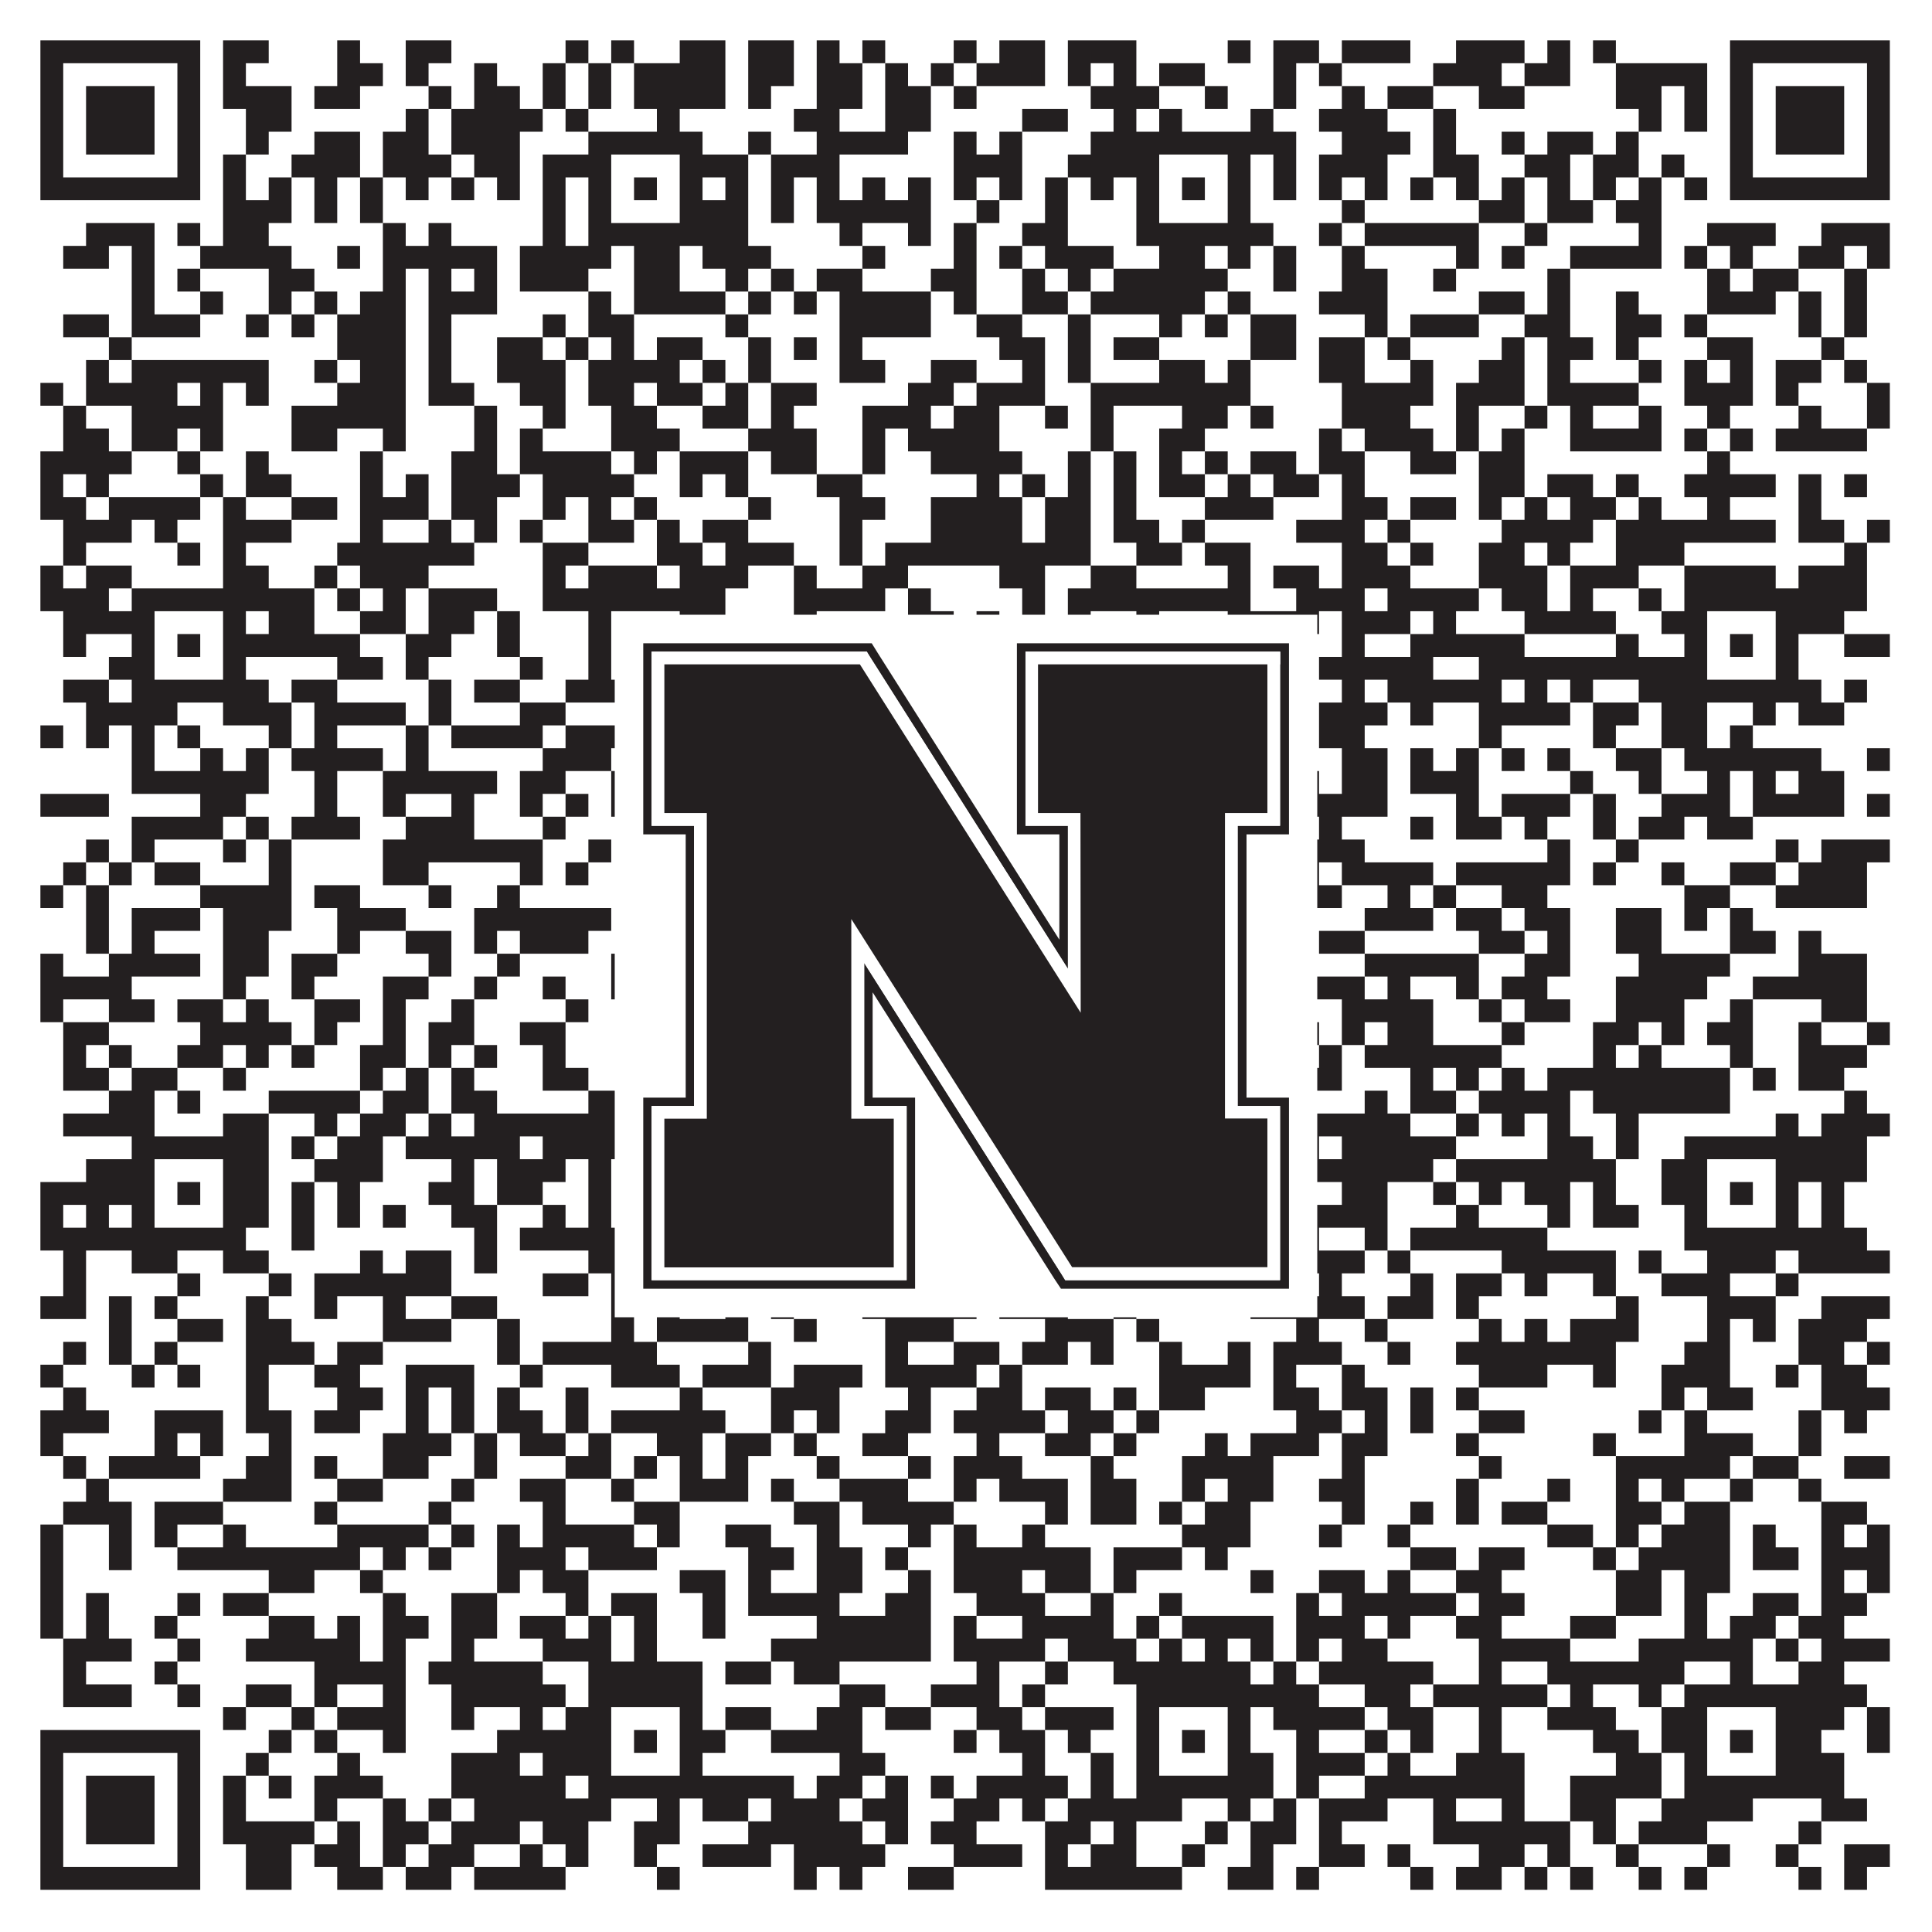
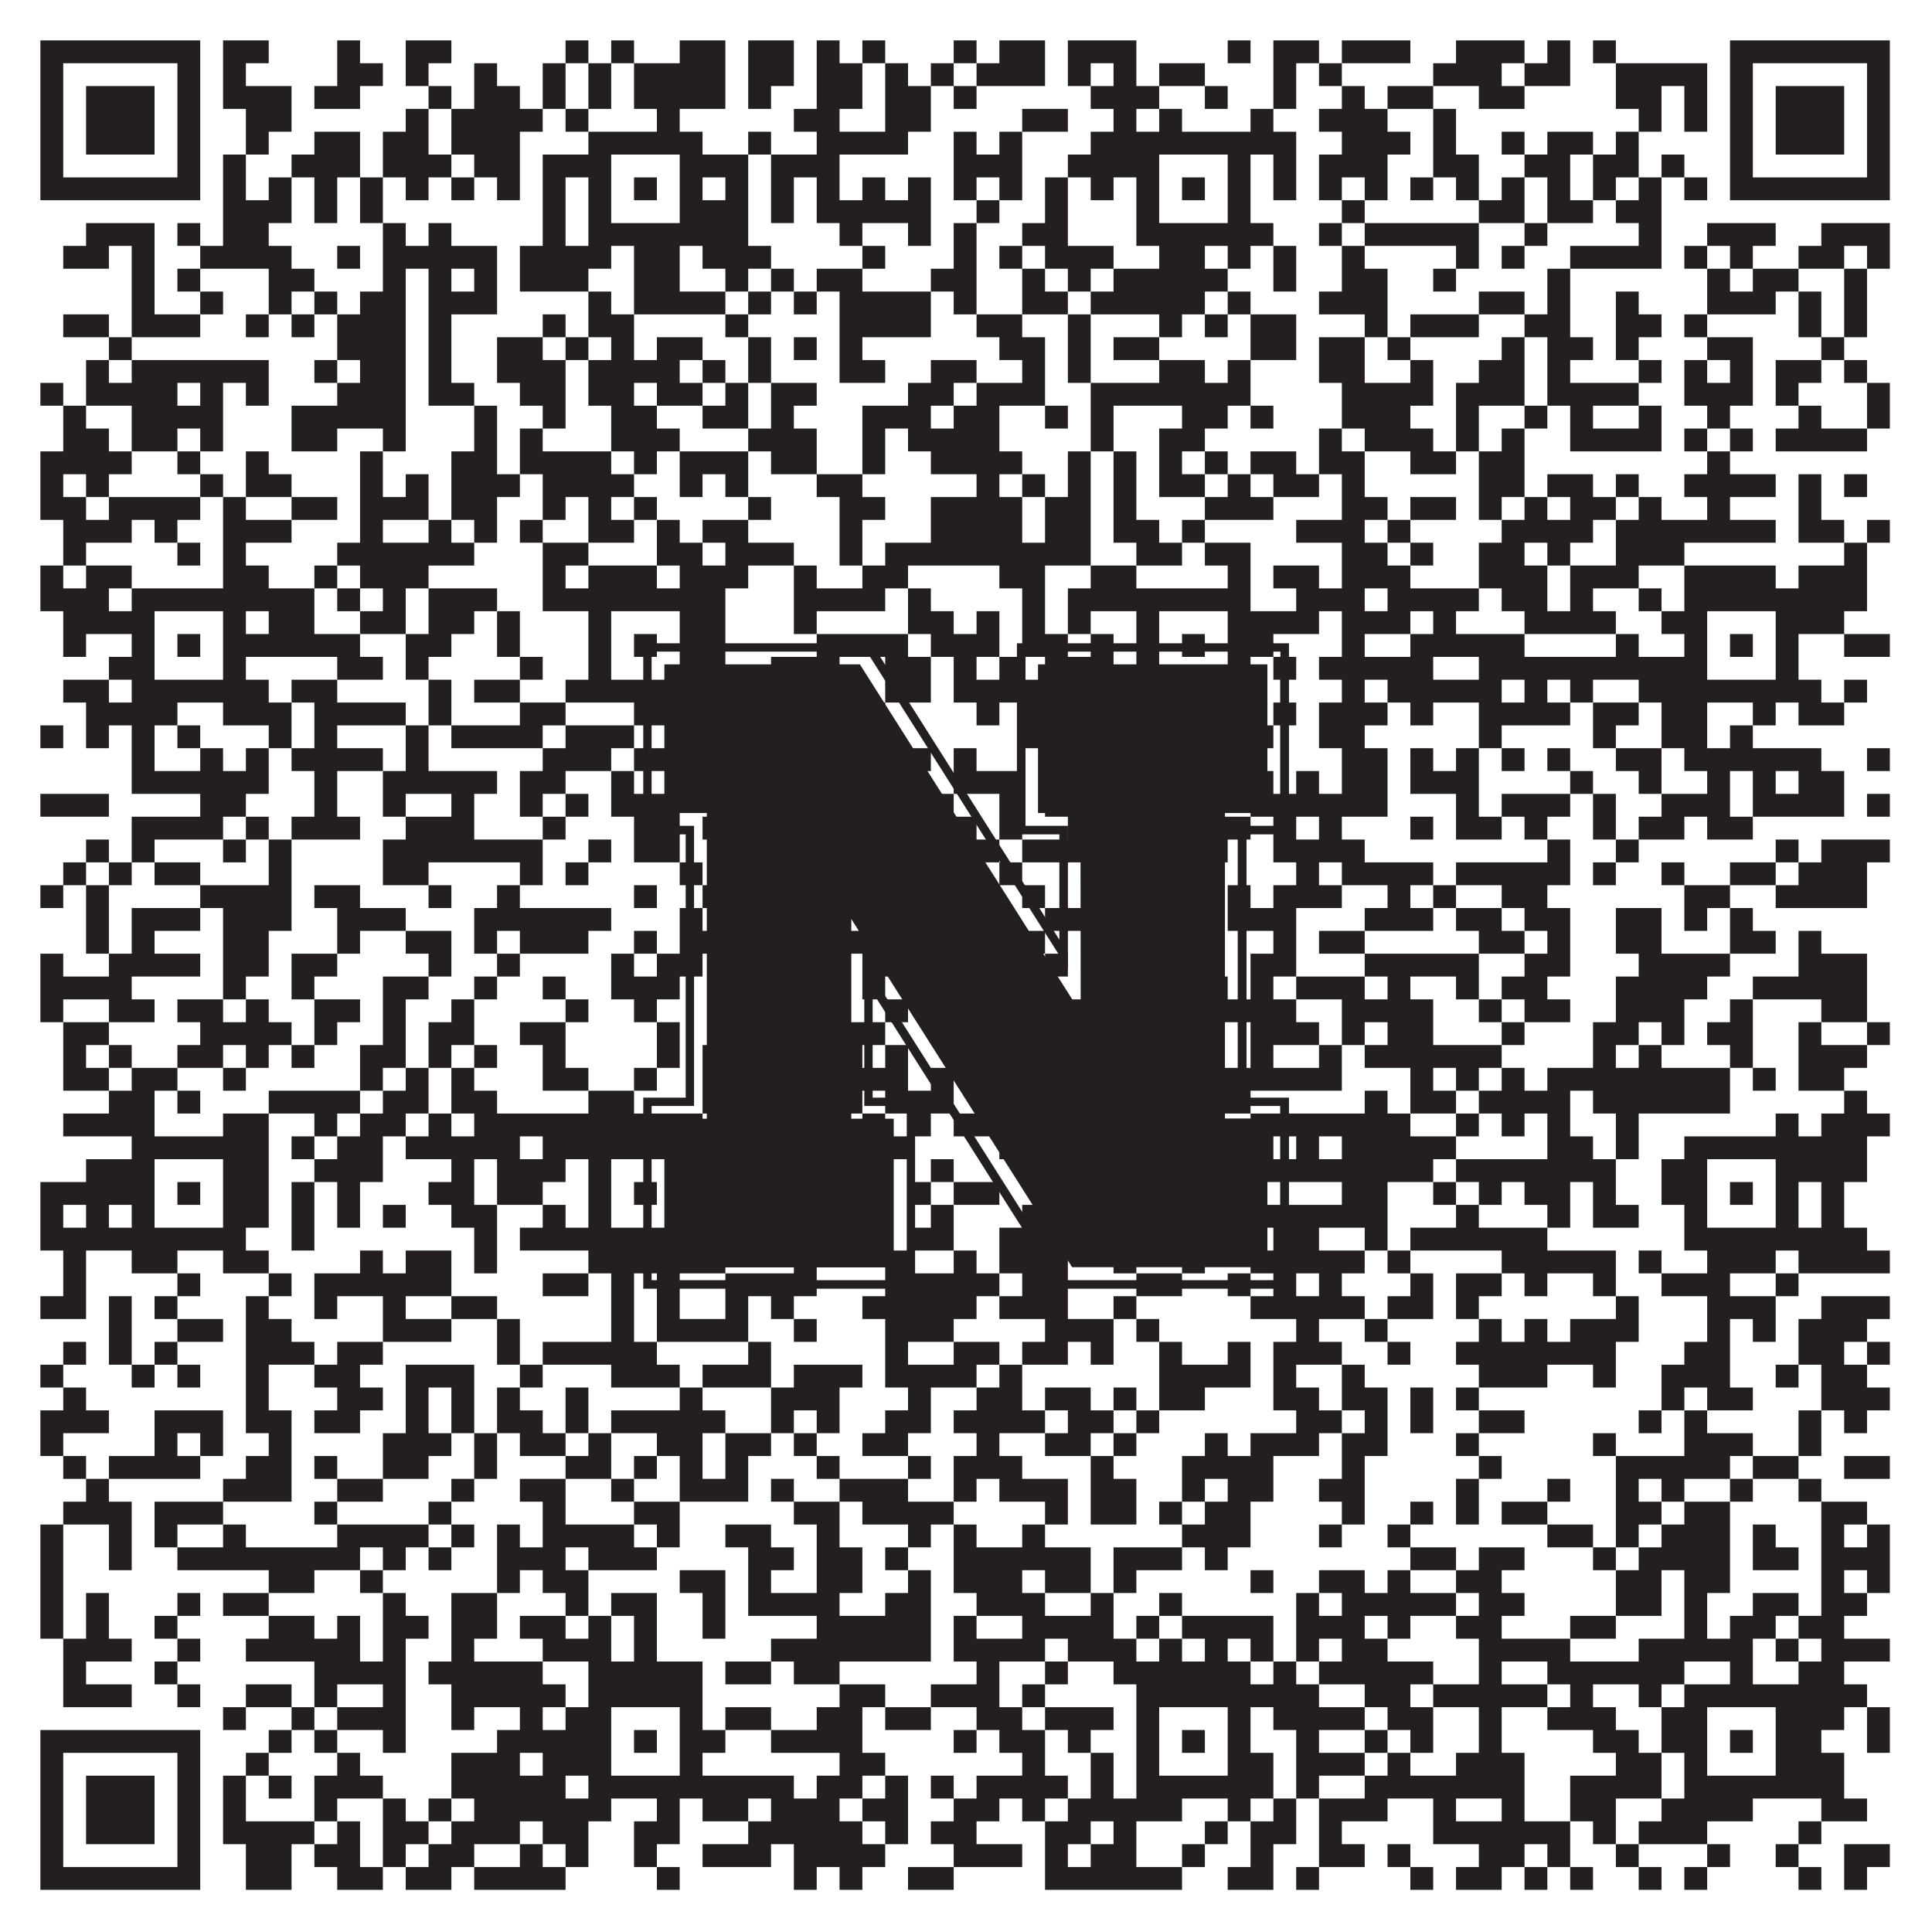
<svg xmlns="http://www.w3.org/2000/svg" version="1.1" width="1100px" height="1100px" viewBox="0 0 1100 1100">
  <rect x="0" y="0" width="1100" height="1100" fill="#ffffff" fill-opacity="1" />
  <path fill="#231f20" fill-opacity="1" d="M23,23L114,23L114,36L23,36ZM127,23L153,23L153,36L127,36ZM192,23L205,23L205,36L192,36ZM231,23L257,23L257,36L231,36ZM322,23L335,23L335,36L322,36ZM348,23L361,23L361,36L348,36ZM387,23L413,23L413,36L387,36ZM426,23L452,23L452,36L426,36ZM465,23L478,23L478,36L465,36ZM491,23L504,23L504,36L491,36ZM543,23L556,23L556,36L543,36ZM569,23L595,23L595,36L569,36ZM608,23L647,23L647,36L608,36ZM699,23L712,23L712,36L699,36ZM725,23L751,23L751,36L725,36ZM764,23L803,23L803,36L764,36ZM829,23L868,23L868,36L829,36ZM881,23L894,23L894,36L881,36ZM907,23L920,23L920,36L907,36ZM985,23L1076,23L1076,36L985,36ZM23,36L36,36L36,49L23,49ZM101,36L114,36L114,49L101,49ZM127,36L140,36L140,49L127,49ZM192,36L218,36L218,49L192,49ZM231,36L244,36L244,49L231,49ZM270,36L283,36L283,49L270,49ZM309,36L322,36L322,49L309,49ZM335,36L348,36L348,49L335,49ZM361,36L413,36L413,49L361,49ZM426,36L452,36L452,49L426,49ZM465,36L491,36L491,49L465,49ZM504,36L517,36L517,49L504,49ZM530,36L543,36L543,49L530,49ZM556,36L595,36L595,49L556,49ZM608,36L621,36L621,49L608,49ZM634,36L647,36L647,49L634,49ZM660,36L686,36L686,49L660,49ZM725,36L738,36L738,49L725,49ZM751,36L764,36L764,49L751,49ZM816,36L855,36L855,49L816,49ZM868,36L894,36L894,49L868,49ZM920,36L972,36L972,49L920,49ZM985,36L998,36L998,49L985,49ZM1063,36L1076,36L1076,49L1063,49ZM23,49L36,49L36,62L23,62ZM49,49L88,49L88,62L49,62ZM101,49L114,49L114,62L101,62ZM127,49L166,49L166,62L127,62ZM179,49L205,49L205,62L179,62ZM244,49L257,49L257,62L244,62ZM270,49L296,49L296,62L270,62ZM309,49L322,49L322,62L309,62ZM335,49L348,49L348,62L335,62ZM361,49L413,49L413,62L361,62ZM426,49L439,49L439,62L426,62ZM465,49L491,49L491,62L465,62ZM504,49L530,49L530,62L504,62ZM543,49L556,49L556,62L543,62ZM621,49L660,49L660,62L621,62ZM686,49L699,49L699,62L686,62ZM725,49L738,49L738,62L725,62ZM764,49L777,49L777,62L764,62ZM790,49L816,49L816,62L790,62ZM842,49L868,49L868,62L842,62ZM920,49L946,49L946,62L920,62ZM959,49L972,49L972,62L959,62ZM985,49L998,49L998,62L985,62ZM1011,49L1050,49L1050,62L1011,62ZM1063,49L1076,49L1076,62L1063,62ZM23,62L36,62L36,75L23,75ZM49,62L88,62L88,75L49,75ZM101,62L114,62L114,75L101,75ZM140,62L166,62L166,75L140,75ZM231,62L244,62L244,75L231,75ZM257,62L309,62L309,75L257,75ZM322,62L335,62L335,75L322,75ZM374,62L387,62L387,75L374,75ZM452,62L478,62L478,75L452,75ZM504,62L530,62L530,75L504,75ZM582,62L608,62L608,75L582,75ZM634,62L647,62L647,75L634,75ZM660,62L673,62L673,75L660,75ZM712,62L725,62L725,75L712,75ZM751,62L790,62L790,75L751,75ZM816,62L829,62L829,75L816,75ZM933,62L946,62L946,75L933,75ZM959,62L972,62L972,75L959,75ZM985,62L998,62L998,75L985,75ZM1011,62L1050,62L1050,75L1011,75ZM1063,62L1076,62L1076,75L1063,75ZM23,75L36,75L36,88L23,88ZM49,75L88,75L88,88L49,88ZM101,75L114,75L114,88L101,88ZM140,75L153,75L153,88L140,88ZM179,75L205,75L205,88L179,88ZM218,75L244,75L244,88L218,88ZM257,75L296,75L296,88L257,88ZM335,75L400,75L400,88L335,88ZM426,75L439,75L439,88L426,88ZM465,75L517,75L517,88L465,88ZM543,75L556,75L556,88L543,88ZM569,75L582,75L582,88L569,88ZM621,75L738,75L738,88L621,88ZM764,75L803,75L803,88L764,88ZM816,75L829,75L829,88L816,88ZM855,75L868,75L868,88L855,88ZM881,75L907,75L907,88L881,88ZM920,75L933,75L933,88L920,88ZM985,75L998,75L998,88L985,88ZM1011,75L1050,75L1050,88L1011,88ZM1063,75L1076,75L1076,88L1063,88ZM23,88L36,88L36,101L23,101ZM101,88L114,88L114,101L101,101ZM127,88L140,88L140,101L127,101ZM166,88L205,88L205,101L166,101ZM218,88L257,88L257,101L218,101ZM270,88L296,88L296,101L270,101ZM309,88L348,88L348,101L309,101ZM387,88L426,88L426,101L387,101ZM439,88L478,88L478,101L439,101ZM543,88L582,88L582,101L543,101ZM608,88L660,88L660,101L608,101ZM699,88L712,88L712,101L699,101ZM725,88L738,88L738,101L725,101ZM751,88L790,88L790,101L751,101ZM816,88L842,88L842,101L816,101ZM868,88L894,88L894,101L868,101ZM907,88L933,88L933,101L907,101ZM946,88L959,88L959,101L946,101ZM985,88L998,88L998,101L985,101ZM1063,88L1076,88L1076,101L1063,101ZM23,101L114,101L114,114L23,114ZM127,101L140,101L140,114L127,114ZM153,101L166,101L166,114L153,114ZM179,101L192,101L192,114L179,114ZM205,101L218,101L218,114L205,114ZM231,101L244,101L244,114L231,114ZM257,101L270,101L270,114L257,114ZM283,101L296,101L296,114L283,114ZM309,101L322,101L322,114L309,114ZM335,101L348,101L348,114L335,114ZM361,101L374,101L374,114L361,114ZM387,101L400,101L400,114L387,114ZM413,101L426,101L426,114L413,114ZM439,101L452,101L452,114L439,114ZM465,101L478,101L478,114L465,114ZM491,101L504,101L504,114L491,114ZM517,101L530,101L530,114L517,114ZM543,101L556,101L556,114L543,114ZM569,101L582,101L582,114L569,114ZM595,101L608,101L608,114L595,114ZM621,101L634,101L634,114L621,114ZM647,101L660,101L660,114L647,114ZM673,101L686,101L686,114L673,114ZM699,101L712,101L712,114L699,114ZM725,101L738,101L738,114L725,114ZM751,101L764,101L764,114L751,114ZM777,101L790,101L790,114L777,114ZM803,101L816,101L816,114L803,114ZM829,101L842,101L842,114L829,114ZM855,101L868,101L868,114L855,114ZM881,101L894,101L894,114L881,114ZM907,101L920,101L920,114L907,114ZM933,101L946,101L946,114L933,114ZM959,101L972,101L972,114L959,114ZM985,101L1076,101L1076,114L985,114ZM127,114L166,114L166,127L127,127ZM179,114L192,114L192,127L179,127ZM205,114L218,114L218,127L205,127ZM309,114L322,114L322,127L309,127ZM335,114L348,114L348,127L335,127ZM387,114L426,114L426,127L387,127ZM439,114L452,114L452,127L439,127ZM465,114L530,114L530,127L465,127ZM556,114L569,114L569,127L556,127ZM595,114L608,114L608,127L595,127ZM647,114L660,114L660,127L647,127ZM699,114L712,114L712,127L699,127ZM764,114L777,114L777,127L764,127ZM842,114L868,114L868,127L842,127ZM881,114L907,114L907,127L881,127ZM920,114L946,114L946,127L920,127ZM49,127L88,127L88,140L49,140ZM101,127L114,127L114,140L101,140ZM127,127L153,127L153,140L127,140ZM218,127L231,127L231,140L218,140ZM244,127L257,127L257,140L244,140ZM309,127L322,127L322,140L309,140ZM335,127L426,127L426,140L335,140ZM478,127L491,127L491,140L478,140ZM517,127L530,127L530,140L517,140ZM543,127L556,127L556,140L543,140ZM582,127L608,127L608,140L582,140ZM647,127L725,127L725,140L647,140ZM751,127L764,127L764,140L751,140ZM777,127L842,127L842,140L777,140ZM868,127L881,127L881,140L868,140ZM933,127L946,127L946,140L933,140ZM972,127L1011,127L1011,140L972,140ZM1037,127L1076,127L1076,140L1037,140ZM36,140L62,140L62,153L36,153ZM75,140L88,140L88,153L75,153ZM114,140L166,140L166,153L114,153ZM192,140L205,140L205,153L192,153ZM218,140L283,140L283,153L218,153ZM296,140L348,140L348,153L296,153ZM361,140L387,140L387,153L361,153ZM400,140L439,140L439,153L400,153ZM491,140L504,140L504,153L491,153ZM543,140L556,140L556,153L543,153ZM569,140L582,140L582,153L569,153ZM595,140L634,140L634,153L595,153ZM660,140L686,140L686,153L660,153ZM699,140L712,140L712,153L699,153ZM725,140L738,140L738,153L725,153ZM764,140L777,140L777,153L764,153ZM829,140L842,140L842,153L829,153ZM855,140L868,140L868,153L855,153ZM894,140L946,140L946,153L894,153ZM959,140L972,140L972,153L959,153ZM985,140L998,140L998,153L985,153ZM1024,140L1050,140L1050,153L1024,153ZM1063,140L1076,140L1076,153L1063,153ZM75,153L88,153L88,166L75,166ZM101,153L114,153L114,166L101,166ZM153,153L179,153L179,166L153,166ZM218,153L231,153L231,166L218,166ZM244,153L257,153L257,166L244,166ZM270,153L283,153L283,166L270,166ZM296,153L335,153L335,166L296,166ZM361,153L387,153L387,166L361,166ZM413,153L426,153L426,166L413,166ZM439,153L452,153L452,166L439,166ZM465,153L491,153L491,166L465,166ZM530,153L556,153L556,166L530,166ZM582,153L595,153L595,166L582,166ZM608,153L621,153L621,166L608,166ZM634,153L699,153L699,166L634,166ZM725,153L738,153L738,166L725,166ZM764,153L790,153L790,166L764,166ZM816,153L829,153L829,166L816,166ZM881,153L894,153L894,166L881,166ZM972,153L985,153L985,166L972,166ZM998,153L1024,153L1024,166L998,166ZM1050,153L1063,153L1063,166L1050,166ZM75,166L88,166L88,179L75,179ZM114,166L127,166L127,179L114,179ZM153,166L166,166L166,179L153,179ZM179,166L192,166L192,179L179,179ZM205,166L231,166L231,179L205,179ZM244,166L283,166L283,179L244,179ZM335,166L348,166L348,179L335,179ZM361,166L413,166L413,179L361,179ZM426,166L439,166L439,179L426,179ZM452,166L465,166L465,179L452,179ZM478,166L530,166L530,179L478,179ZM543,166L556,166L556,179L543,179ZM582,166L608,166L608,179L582,179ZM621,166L686,166L686,179L621,179ZM699,166L712,166L712,179L699,179ZM751,166L790,166L790,179L751,179ZM842,166L868,166L868,179L842,179ZM881,166L894,166L894,179L881,179ZM920,166L933,166L933,179L920,179ZM972,166L1011,166L1011,179L972,179ZM1024,166L1037,166L1037,179L1024,179ZM1050,166L1063,166L1063,179L1050,179ZM36,179L62,179L62,192L36,192ZM75,179L114,179L114,192L75,192ZM140,179L153,179L153,192L140,192ZM166,179L179,179L179,192L166,192ZM192,179L231,179L231,192L192,192ZM244,179L257,179L257,192L244,192ZM309,179L322,179L322,192L309,192ZM335,179L361,179L361,192L335,192ZM413,179L426,179L426,192L413,192ZM478,179L530,179L530,192L478,192ZM556,179L582,179L582,192L556,192ZM608,179L621,179L621,192L608,192ZM660,179L673,179L673,192L660,192ZM686,179L699,179L699,192L686,192ZM712,179L738,179L738,192L712,192ZM777,179L790,179L790,192L777,192ZM803,179L842,179L842,192L803,192ZM868,179L894,179L894,192L868,192ZM920,179L946,179L946,192L920,192ZM959,179L972,179L972,192L959,192ZM1024,179L1037,179L1037,192L1024,192ZM1050,179L1063,179L1063,192L1050,192ZM62,192L75,192L75,205L62,205ZM192,192L231,192L231,205L192,205ZM244,192L257,192L257,205L244,205ZM283,192L309,192L309,205L283,205ZM322,192L335,192L335,205L322,205ZM348,192L361,192L361,205L348,205ZM374,192L400,192L400,205L374,205ZM426,192L439,192L439,205L426,205ZM452,192L465,192L465,205L452,205ZM478,192L491,192L491,205L478,205ZM569,192L595,192L595,205L569,205ZM608,192L621,192L621,205L608,205ZM634,192L660,192L660,205L634,205ZM712,192L738,192L738,205L712,205ZM751,192L777,192L777,205L751,205ZM790,192L803,192L803,205L790,205ZM855,192L868,192L868,205L855,205ZM881,192L907,192L907,205L881,205ZM920,192L933,192L933,205L920,205ZM972,192L998,192L998,205L972,205ZM1037,192L1050,192L1050,205L1037,205ZM49,205L62,205L62,218L49,218ZM75,205L153,205L153,218L75,218ZM179,205L192,205L192,218L179,218ZM205,205L231,205L231,218L205,218ZM244,205L257,205L257,218L244,218ZM283,205L322,205L322,218L283,218ZM335,205L387,205L387,218L335,218ZM400,205L413,205L413,218L400,218ZM426,205L439,205L439,218L426,218ZM478,205L504,205L504,218L478,218ZM530,205L556,205L556,218L530,218ZM582,205L595,205L595,218L582,218ZM608,205L621,205L621,218L608,218ZM660,205L686,205L686,218L660,218ZM699,205L712,205L712,218L699,218ZM751,205L777,205L777,218L751,218ZM803,205L816,205L816,218L803,218ZM842,205L868,205L868,218L842,218ZM881,205L894,205L894,218L881,218ZM933,205L946,205L946,218L933,218ZM959,205L972,205L972,218L959,218ZM985,205L998,205L998,218L985,218ZM1011,205L1037,205L1037,218L1011,218ZM1050,205L1063,205L1063,218L1050,218ZM23,218L36,218L36,231L23,231ZM49,218L101,218L101,231L49,231ZM114,218L127,218L127,231L114,231ZM140,218L153,218L153,231L140,231ZM192,218L231,218L231,231L192,231ZM244,218L270,218L270,231L244,231ZM296,218L322,218L322,231L296,231ZM335,218L361,218L361,231L335,231ZM374,218L400,218L400,231L374,231ZM413,218L426,218L426,231L413,231ZM439,218L465,218L465,231L439,231ZM517,218L543,218L543,231L517,231ZM556,218L595,218L595,231L556,231ZM621,218L712,218L712,231L621,231ZM764,218L816,218L816,231L764,231ZM829,218L868,218L868,231L829,231ZM881,218L933,218L933,231L881,231ZM959,218L998,218L998,231L959,231ZM1011,218L1024,218L1024,231L1011,231ZM1063,218L1076,218L1076,231L1063,231ZM36,231L49,231L49,244L36,244ZM75,231L127,231L127,244L75,244ZM166,231L231,231L231,244L166,244ZM270,231L283,231L283,244L270,244ZM309,231L322,231L322,244L309,244ZM348,231L374,231L374,244L348,244ZM400,231L426,231L426,244L400,244ZM439,231L452,231L452,244L439,244ZM491,231L530,231L530,244L491,244ZM543,231L569,231L569,244L543,244ZM595,231L608,231L608,244L595,244ZM621,231L634,231L634,244L621,244ZM673,231L699,231L699,244L673,244ZM712,231L725,231L725,244L712,244ZM764,231L803,231L803,244L764,244ZM829,231L842,231L842,244L829,244ZM868,231L881,231L881,244L868,244ZM894,231L907,231L907,244L894,244ZM933,231L946,231L946,244L933,244ZM972,231L985,231L985,244L972,244ZM1024,231L1037,231L1037,244L1024,244ZM1063,231L1076,231L1076,244L1063,244ZM36,244L62,244L62,257L36,257ZM75,244L101,244L101,257L75,257ZM114,244L127,244L127,257L114,257ZM166,244L192,244L192,257L166,257ZM218,244L231,244L231,257L218,257ZM270,244L283,244L283,257L270,257ZM296,244L309,244L309,257L296,257ZM348,244L387,244L387,257L348,257ZM426,244L465,244L465,257L426,257ZM491,244L504,244L504,257L491,257ZM517,244L569,244L569,257L517,257ZM621,244L634,244L634,257L621,257ZM660,244L686,244L686,257L660,257ZM751,244L764,244L764,257L751,257ZM777,244L816,244L816,257L777,257ZM829,244L842,244L842,257L829,257ZM855,244L868,244L868,257L855,257ZM894,244L946,244L946,257L894,257ZM959,244L972,244L972,257L959,257ZM985,244L998,244L998,257L985,257ZM1011,244L1063,244L1063,257L1011,257ZM23,257L75,257L75,270L23,270ZM101,257L114,257L114,270L101,270ZM140,257L153,257L153,270L140,270ZM205,257L218,257L218,270L205,270ZM257,257L283,257L283,270L257,270ZM296,257L348,257L348,270L296,270ZM361,257L374,257L374,270L361,270ZM387,257L426,257L426,270L387,270ZM439,257L465,257L465,270L439,270ZM491,257L504,257L504,270L491,270ZM530,257L582,257L582,270L530,270ZM608,257L621,257L621,270L608,270ZM634,257L647,257L647,270L634,270ZM660,257L673,257L673,270L660,270ZM686,257L699,257L699,270L686,270ZM712,257L738,257L738,270L712,270ZM751,257L777,257L777,270L751,270ZM803,257L829,257L829,270L803,270ZM842,257L868,257L868,270L842,270ZM972,257L985,257L985,270L972,270ZM23,270L36,270L36,283L23,283ZM49,270L62,270L62,283L49,283ZM114,270L127,270L127,283L114,283ZM140,270L166,270L166,283L140,283ZM205,270L218,270L218,283L205,283ZM231,270L244,270L244,283L231,283ZM257,270L296,270L296,283L257,283ZM309,270L361,270L361,283L309,283ZM387,270L400,270L400,283L387,283ZM413,270L426,270L426,283L413,283ZM465,270L491,270L491,283L465,283ZM556,270L569,270L569,283L556,283ZM582,270L595,270L595,283L582,283ZM608,270L621,270L621,283L608,283ZM634,270L647,270L647,283L634,283ZM660,270L686,270L686,283L660,283ZM699,270L712,270L712,283L699,283ZM725,270L751,270L751,283L725,283ZM764,270L777,270L777,283L764,283ZM842,270L868,270L868,283L842,283ZM881,270L907,270L907,283L881,283ZM920,270L933,270L933,283L920,283ZM959,270L1011,270L1011,283L959,283ZM1024,270L1037,270L1037,283L1024,283ZM1050,270L1063,270L1063,283L1050,283ZM23,283L49,283L49,296L23,296ZM62,283L114,283L114,296L62,296ZM127,283L140,283L140,296L127,296ZM166,283L192,283L192,296L166,296ZM205,283L244,283L244,296L205,296ZM257,283L283,283L283,296L257,296ZM309,283L322,283L322,296L309,296ZM335,283L348,283L348,296L335,296ZM361,283L374,283L374,296L361,296ZM426,283L439,283L439,296L426,296ZM478,283L504,283L504,296L478,296ZM530,283L582,283L582,296L530,296ZM595,283L621,283L621,296L595,296ZM634,283L647,283L647,296L634,296ZM686,283L725,283L725,296L686,296ZM764,283L790,283L790,296L764,296ZM803,283L829,283L829,296L803,296ZM842,283L855,283L855,296L842,296ZM868,283L881,283L881,296L868,296ZM894,283L920,283L920,296L894,296ZM933,283L946,283L946,296L933,296ZM972,283L985,283L985,296L972,296ZM1024,283L1037,283L1037,296L1024,296ZM36,296L75,296L75,309L36,309ZM88,296L101,296L101,309L88,309ZM127,296L166,296L166,309L127,309ZM205,296L218,296L218,309L205,309ZM244,296L257,296L257,309L244,309ZM270,296L283,296L283,309L270,309ZM296,296L309,296L309,309L296,309ZM335,296L361,296L361,309L335,309ZM374,296L387,296L387,309L374,309ZM400,296L426,296L426,309L400,309ZM478,296L491,296L491,309L478,309ZM530,296L582,296L582,309L530,309ZM595,296L621,296L621,309L595,309ZM634,296L660,296L660,309L634,309ZM673,296L686,296L686,309L673,309ZM738,296L777,296L777,309L738,309ZM790,296L803,296L803,309L790,309ZM855,296L907,296L907,309L855,309ZM920,296L1011,296L1011,309L920,309ZM1024,296L1050,296L1050,309L1024,309ZM1063,296L1076,296L1076,309L1063,309ZM36,309L49,309L49,322L36,322ZM101,309L114,309L114,322L101,322ZM127,309L140,309L140,322L127,322ZM192,309L270,309L270,322L192,322ZM309,309L335,309L335,322L309,322ZM374,309L400,309L400,322L374,322ZM413,309L452,309L452,322L413,322ZM478,309L491,309L491,322L478,322ZM504,309L621,309L621,322L504,322ZM647,309L673,309L673,322L647,322ZM686,309L712,309L712,322L686,322ZM764,309L790,309L790,322L764,322ZM803,309L816,309L816,322L803,322ZM842,309L868,309L868,322L842,322ZM881,309L894,309L894,322L881,322ZM920,309L959,309L959,322L920,322ZM1050,309L1063,309L1063,322L1050,322ZM23,322L36,322L36,335L23,335ZM49,322L75,322L75,335L49,335ZM127,322L153,322L153,335L127,335ZM179,322L192,322L192,335L179,335ZM205,322L244,322L244,335L205,335ZM309,322L322,322L322,335L309,335ZM335,322L374,322L374,335L335,335ZM387,322L426,322L426,335L387,335ZM452,322L465,322L465,335L452,335ZM491,322L517,322L517,335L491,335ZM569,322L595,322L595,335L569,335ZM621,322L647,322L647,335L621,335ZM699,322L712,322L712,335L699,335ZM725,322L751,322L751,335L725,335ZM764,322L803,322L803,335L764,335ZM842,322L881,322L881,335L842,335ZM894,322L933,322L933,335L894,335ZM959,322L1011,322L1011,335L959,335ZM1024,322L1063,322L1063,335L1024,335ZM23,335L62,335L62,348L23,348ZM75,335L179,335L179,348L75,348ZM192,335L205,335L205,348L192,348ZM218,335L231,335L231,348L218,348ZM244,335L283,335L283,348L244,348ZM309,335L413,335L413,348L309,348ZM452,335L504,335L504,348L452,348ZM517,335L530,335L530,348L517,348ZM582,335L595,335L595,348L582,348ZM608,335L712,335L712,348L608,348ZM738,335L777,335L777,348L738,348ZM790,335L842,335L842,348L790,348ZM855,335L881,335L881,348L855,348ZM894,335L907,335L907,348L894,348ZM933,335L946,335L946,348L933,348ZM959,335L1063,335L1063,348L959,348ZM36,348L88,348L88,361L36,361ZM127,348L140,348L140,361L127,361ZM153,348L179,348L179,361L153,361ZM205,348L231,348L231,361L205,361ZM244,348L270,348L270,361L244,361ZM283,348L296,348L296,361L283,361ZM335,348L348,348L348,361L335,361ZM387,348L413,348L413,361L387,361ZM452,348L465,348L465,361L452,361ZM517,348L543,348L543,361L517,361ZM556,348L569,348L569,361L556,361ZM582,348L595,348L595,361L582,361ZM608,348L621,348L621,361L608,361ZM647,348L660,348L660,361L647,361ZM699,348L751,348L751,361L699,361ZM764,348L803,348L803,361L764,361ZM816,348L829,348L829,361L816,361ZM868,348L920,348L920,361L868,361ZM946,348L972,348L972,361L946,361ZM1011,348L1050,348L1050,361L1011,361ZM36,361L49,361L49,374L36,374ZM75,361L88,361L88,374L75,374ZM101,361L114,361L114,374L101,374ZM127,361L205,361L205,374L127,374ZM231,361L257,361L257,374L231,374ZM283,361L296,361L296,374L283,374ZM335,361L348,361L348,374L335,374ZM361,361L374,361L374,374L361,374ZM387,361L413,361L413,374L387,374ZM465,361L517,361L517,374L465,374ZM530,361L569,361L569,374L530,374ZM582,361L608,361L608,374L582,374ZM621,361L634,361L634,374L621,374ZM647,361L660,361L660,374L647,374ZM673,361L686,361L686,374L673,374ZM699,361L725,361L725,374L699,374ZM764,361L777,361L777,374L764,374ZM803,361L868,361L868,374L803,374ZM920,361L933,361L933,374L920,374ZM959,361L972,361L972,374L959,374ZM985,361L998,361L998,374L985,374ZM1011,361L1024,361L1024,374L1011,374ZM1050,361L1076,361L1076,374L1050,374ZM62,374L88,374L88,387L62,387ZM127,374L140,374L140,387L127,387ZM192,374L218,374L218,387L192,387ZM231,374L244,374L244,387L231,387ZM296,374L309,374L309,387L296,387ZM335,374L348,374L348,387L335,387ZM387,374L413,374L413,387L387,387ZM439,374L478,374L478,387L439,387ZM504,374L530,374L530,387L504,387ZM543,374L556,374L556,387L543,387ZM569,374L582,374L582,387L569,387ZM595,374L634,374L634,387L595,387ZM647,374L660,374L660,387L647,387ZM699,374L712,374L712,387L699,387ZM725,374L738,374L738,387L725,387ZM751,374L816,374L816,387L751,387ZM842,374L972,374L972,387L842,387ZM1011,374L1024,374L1024,387L1011,387ZM36,387L62,387L62,400L36,400ZM75,387L153,387L153,400L75,400ZM166,387L192,387L192,400L166,400ZM244,387L257,387L257,400L244,400ZM270,387L296,387L296,400L270,400ZM322,387L426,387L426,400L322,400ZM439,387L465,387L465,400L439,400ZM478,387L491,387L491,400L478,400ZM504,387L530,387L530,400L504,400ZM543,387L608,387L608,400L543,400ZM634,387L712,387L712,400L634,400ZM764,387L777,387L777,400L764,400ZM790,387L855,387L855,400L790,400ZM868,387L881,387L881,400L868,400ZM894,387L907,387L907,400L894,400ZM933,387L1037,387L1037,400L933,400ZM1050,387L1063,387L1063,400L1050,400ZM49,400L101,400L101,413L49,413ZM127,400L166,400L166,413L127,413ZM179,400L231,400L231,413L179,413ZM244,400L257,400L257,413L244,413ZM296,400L322,400L322,413L296,413ZM361,400L426,400L426,413L361,413ZM439,400L452,400L452,413L439,413ZM465,400L478,400L478,413L465,413ZM491,400L504,400L504,413L491,413ZM556,400L569,400L569,413L556,413ZM582,400L595,400L595,413L582,413ZM608,400L621,400L621,413L608,413ZM634,400L647,400L647,413L634,413ZM673,400L686,400L686,413L673,413ZM725,400L738,400L738,413L725,413ZM751,400L790,400L790,413L751,413ZM803,400L816,400L816,413L803,413ZM842,400L894,400L894,413L842,413ZM907,400L933,400L933,413L907,413ZM946,400L972,400L972,413L946,413ZM998,400L1011,400L1011,413L998,413ZM1024,400L1050,400L1050,413L1024,413ZM23,413L36,413L36,426L23,426ZM49,413L62,413L62,426L49,426ZM75,413L88,413L88,426L75,426ZM101,413L114,413L114,426L101,426ZM153,413L166,413L166,426L153,426ZM179,413L192,413L192,426L179,426ZM231,413L244,413L244,426L231,426ZM257,413L309,413L309,426L257,426ZM322,413L361,413L361,426L322,426ZM413,413L426,413L426,426L413,426ZM452,413L504,413L504,426L452,426ZM582,413L608,413L608,426L582,426ZM634,413L699,413L699,426L634,426ZM712,413L725,413L725,426L712,426ZM751,413L777,413L777,426L751,426ZM842,413L855,413L855,426L842,426ZM907,413L920,413L920,426L907,426ZM946,413L972,413L972,426L946,426ZM985,413L998,413L998,426L985,426ZM75,426L88,426L88,439L75,439ZM114,426L127,426L127,439L114,439ZM140,426L153,426L153,439L140,439ZM166,426L218,426L218,439L166,439ZM231,426L244,426L244,439L231,439ZM309,426L348,426L348,439L309,439ZM361,426L387,426L387,439L361,439ZM400,426L426,426L426,439L400,439ZM452,426L465,426L465,439L452,439ZM517,426L530,426L530,439L517,439ZM543,426L556,426L556,439L543,439ZM608,426L621,426L621,439L608,439ZM660,426L712,426L712,439L660,439ZM764,426L790,426L790,439L764,439ZM803,426L816,426L816,439L803,439ZM829,426L842,426L842,439L829,439ZM855,426L868,426L868,439L855,439ZM881,426L894,426L894,439L881,439ZM920,426L946,426L946,439L920,439ZM959,426L1037,426L1037,439L959,439ZM1063,426L1076,426L1076,439L1063,439ZM75,439L153,439L153,452L75,452ZM179,439L192,439L192,452L179,452ZM218,439L283,439L283,452L218,452ZM296,439L322,439L322,452L296,452ZM348,439L361,439L361,452L348,452ZM387,439L400,439L400,452L387,452ZM413,439L439,439L439,452L413,452ZM465,439L504,439L504,452L465,452ZM543,439L582,439L582,452L543,452ZM595,439L608,439L608,452L595,452ZM660,439L673,439L673,452L660,452ZM699,439L725,439L725,452L699,452ZM738,439L751,439L751,452L738,452ZM764,439L790,439L790,452L764,452ZM803,439L842,439L842,452L803,452ZM894,439L907,439L907,452L894,452ZM933,439L946,439L946,452L933,452ZM972,439L985,439L985,452L972,452ZM998,439L1011,439L1011,452L998,452ZM1024,439L1050,439L1050,452L1024,452ZM23,452L62,452L62,465L23,465ZM114,452L140,452L140,465L114,465ZM179,452L192,452L192,465L179,465ZM218,452L231,452L231,465L218,465ZM257,452L270,452L270,465L257,465ZM296,452L309,452L309,465L296,465ZM322,452L335,452L335,465L322,465ZM348,452L387,452L387,465L348,465ZM491,452L504,452L504,465L491,465ZM530,452L543,452L543,465L530,465ZM569,452L582,452L582,465L569,465ZM595,452L621,452L621,465L595,465ZM647,452L673,452L673,465L647,465ZM712,452L790,452L790,465L712,465ZM829,452L842,452L842,465L829,465ZM855,452L894,452L894,465L855,465ZM907,452L920,452L920,465L907,465ZM946,452L985,452L985,465L946,465ZM998,452L1050,452L1050,465L998,465ZM1063,452L1076,452L1076,465L1063,465ZM75,465L127,465L127,478L75,478ZM140,465L153,465L153,478L140,478ZM166,465L205,465L205,478L166,478ZM231,465L270,465L270,478L231,478ZM309,465L322,465L322,478L309,478ZM361,465L387,465L387,478L361,478ZM400,465L413,465L413,478L400,478ZM504,465L530,465L530,478L504,478ZM543,465L556,465L556,478L543,478ZM569,465L582,465L582,478L569,478ZM608,465L647,465L647,478L608,478ZM660,465L712,465L712,478L660,478ZM725,465L738,465L738,478L725,478ZM751,465L764,465L764,478L751,478ZM803,465L816,465L816,478L803,478ZM829,465L855,465L855,478L829,478ZM868,465L881,465L881,478L868,478ZM907,465L920,465L920,478L907,478ZM933,465L959,465L959,478L933,478ZM972,465L998,465L998,478L972,478ZM49,478L62,478L62,491L49,491ZM75,478L88,478L88,491L75,491ZM127,478L140,478L140,491L127,491ZM153,478L166,478L166,491L153,491ZM218,478L309,478L309,491L218,491ZM335,478L348,478L348,491L335,491ZM361,478L387,478L387,491L361,491ZM426,478L439,478L439,491L426,491ZM452,478L465,478L465,491L452,491ZM478,478L491,478L491,491L478,491ZM504,478L517,478L517,491L504,491ZM530,478L569,478L569,491L530,491ZM582,478L621,478L621,491L582,491ZM686,478L699,478L699,491L686,491ZM725,478L777,478L777,491L725,491ZM881,478L894,478L894,491L881,491ZM920,478L933,478L933,491L920,491ZM1011,478L1024,478L1024,491L1011,491ZM1037,478L1076,478L1076,491L1037,491ZM36,491L49,491L49,504L36,504ZM62,491L75,491L75,504L62,504ZM88,491L114,491L114,504L88,504ZM153,491L166,491L166,504L153,504ZM218,491L244,491L244,504L218,504ZM296,491L309,491L309,504L296,504ZM322,491L335,491L335,504L322,504ZM387,491L400,491L400,504L387,504ZM413,491L426,491L426,504L413,504ZM439,491L452,491L452,504L439,504ZM465,491L478,491L478,504L465,504ZM491,491L530,491L530,504L491,504ZM569,491L582,491L582,504L569,504ZM634,491L647,491L647,504L634,504ZM738,491L751,491L751,504L738,504ZM764,491L816,491L816,504L764,504ZM829,491L894,491L894,504L829,504ZM907,491L920,491L920,504L907,504ZM946,491L959,491L959,504L946,504ZM985,491L1011,491L1011,504L985,504ZM1024,491L1063,491L1063,504L1024,504ZM23,504L36,504L36,517L23,517ZM49,504L62,504L62,517L49,517ZM114,504L166,504L166,517L114,517ZM179,504L205,504L205,517L179,517ZM244,504L257,504L257,517L244,517ZM283,504L296,504L296,517L283,517ZM361,504L374,504L374,517L361,517ZM400,504L439,504L439,517L400,517ZM465,504L491,504L491,517L465,517ZM504,504L530,504L530,517L504,517ZM543,504L569,504L569,517L543,517ZM582,504L595,504L595,517L582,517ZM621,504L647,504L647,517L621,517ZM660,504L673,504L673,517L660,517ZM699,504L712,504L712,517L699,517ZM725,504L764,504L764,517L725,517ZM790,504L803,504L803,517L790,517ZM816,504L829,504L829,517L816,517ZM855,504L881,504L881,517L855,517ZM959,504L985,504L985,517L959,517ZM1011,504L1063,504L1063,517L1011,517ZM49,517L62,517L62,530L49,530ZM75,517L114,517L114,530L75,530ZM127,517L166,517L166,530L127,530ZM192,517L231,517L231,530L192,530ZM270,517L348,517L348,530L270,530ZM387,517L400,517L400,530L387,530ZM413,517L426,517L426,530L413,530ZM439,517L452,517L452,530L439,530ZM465,517L478,517L478,530L465,530ZM491,517L504,517L504,530L491,530ZM543,517L556,517L556,530L543,530ZM595,517L621,517L621,530L595,530ZM634,517L647,517L647,530L634,530ZM660,517L673,517L673,530L660,530ZM699,517L738,517L738,530L699,530ZM777,517L816,517L816,530L777,530ZM829,517L855,517L855,530L829,530ZM868,517L894,517L894,530L868,530ZM920,517L946,517L946,530L920,530ZM959,517L972,517L972,530L959,530ZM985,517L998,517L998,530L985,530ZM49,530L62,530L62,543L49,543ZM75,530L88,530L88,543L75,543ZM127,530L153,530L153,543L127,543ZM192,530L205,530L205,543L192,543ZM231,530L257,530L257,543L231,543ZM270,530L283,530L283,543L270,543ZM296,530L335,530L335,543L296,543ZM361,530L374,530L374,543L361,543ZM387,530L413,530L413,543L387,543ZM439,530L452,530L452,543L439,543ZM478,530L595,530L595,543L478,543ZM621,530L634,530L634,543L621,543ZM725,530L738,530L738,543L725,543ZM751,530L777,530L777,543L751,543ZM842,530L868,530L868,543L842,543ZM881,530L894,530L894,543L881,543ZM920,530L946,530L946,543L920,543ZM985,530L1011,530L1011,543L985,543ZM1024,530L1037,530L1037,543L1024,543ZM23,543L36,543L36,556L23,556ZM62,543L114,543L114,556L62,556ZM127,543L153,543L153,556L127,556ZM166,543L192,543L192,556L166,556ZM244,543L257,543L257,556L244,556ZM283,543L296,543L296,556L283,556ZM348,543L361,543L361,556L348,556ZM374,543L400,543L400,556L374,556ZM426,543L439,543L439,556L426,556ZM452,543L465,543L465,556L452,556ZM491,543L517,543L517,556L491,556ZM530,543L582,543L582,556L530,556ZM595,543L608,543L608,556L595,556ZM621,543L634,543L634,556L621,556ZM647,543L660,543L660,556L647,556ZM712,543L738,543L738,556L712,556ZM777,543L842,543L842,556L777,556ZM868,543L894,543L894,556L868,556ZM933,543L985,543L985,556L933,556ZM1024,543L1063,543L1063,556L1024,556ZM23,556L75,556L75,569L23,569ZM127,556L140,556L140,569L127,569ZM166,556L179,556L179,569L166,569ZM218,556L244,556L244,569L218,569ZM270,556L283,556L283,569L270,569ZM309,556L322,556L322,569L309,569ZM348,556L387,556L387,569L348,569ZM413,556L426,556L426,569L413,569ZM452,556L478,556L478,569L452,569ZM491,556L504,556L504,569L491,569ZM517,556L530,556L530,569L517,569ZM621,556L647,556L647,569L621,569ZM660,556L673,556L673,569L660,569ZM686,556L699,556L699,569L686,569ZM712,556L725,556L725,569L712,569ZM738,556L777,556L777,569L738,569ZM790,556L803,556L803,569L790,569ZM829,556L842,556L842,569L829,569ZM855,556L881,556L881,569L855,569ZM920,556L972,556L972,569L920,569ZM998,556L1063,556L1063,569L998,569ZM23,569L36,569L36,582L23,582ZM62,569L88,569L88,582L62,582ZM101,569L127,569L127,582L101,582ZM140,569L153,569L153,582L140,582ZM179,569L205,569L205,582L179,582ZM218,569L231,569L231,582L218,582ZM257,569L270,569L270,582L257,582ZM322,569L335,569L335,582L322,582ZM361,569L374,569L374,582L361,582ZM439,569L452,569L452,582L439,582ZM504,569L517,569L517,582L504,582ZM543,569L556,569L556,582L543,582ZM569,569L621,569L621,582L569,582ZM686,569L738,569L738,582L686,582ZM764,569L816,569L816,582L764,582ZM842,569L855,569L855,582L842,582ZM868,569L894,569L894,582L868,582ZM920,569L959,569L959,582L920,582ZM985,569L998,569L998,582L985,582ZM1037,569L1063,569L1063,582L1037,582ZM36,582L62,582L62,595L36,595ZM114,582L166,582L166,595L114,595ZM179,582L192,582L192,595L179,595ZM218,582L231,582L231,595L218,595ZM244,582L270,582L270,595L244,595ZM296,582L322,582L322,595L296,595ZM374,582L387,582L387,595L374,595ZM413,582L439,582L439,595L413,595ZM452,582L504,582L504,595L452,595ZM543,582L556,582L556,595L543,595ZM595,582L621,582L621,595L595,595ZM634,582L660,582L660,595L634,595ZM673,582L686,582L686,595L673,595ZM712,582L751,582L751,595L712,595ZM764,582L777,582L777,595L764,595ZM790,582L816,582L816,595L790,595ZM855,582L868,582L868,595L855,595ZM907,582L933,582L933,595L907,595ZM946,582L959,582L959,595L946,595ZM972,582L998,582L998,595L972,595ZM1024,582L1037,582L1037,595L1024,595ZM1063,582L1076,582L1076,595L1063,595ZM36,595L49,595L49,608L36,608ZM62,595L75,595L75,608L62,608ZM101,595L127,595L127,608L101,608ZM140,595L153,595L153,608L140,608ZM166,595L179,595L179,608L166,608ZM205,595L231,595L231,608L205,608ZM244,595L257,595L257,608L244,608ZM270,595L283,595L283,608L270,608ZM309,595L322,595L322,608L309,608ZM374,595L387,595L387,608L374,608ZM400,595L491,595L491,608L400,608ZM504,595L517,595L517,608L504,608ZM556,595L582,595L582,608L556,608ZM595,595L608,595L608,608L595,608ZM621,595L647,595L647,608L621,608ZM712,595L725,595L725,608L712,608ZM751,595L764,595L764,608L751,608ZM777,595L855,595L855,608L777,608ZM907,595L920,595L920,608L907,608ZM933,595L946,595L946,608L933,608ZM985,595L998,595L998,608L985,608ZM1024,595L1063,595L1063,608L1024,608ZM36,608L62,608L62,621L36,621ZM75,608L101,608L101,621L75,621ZM127,608L140,608L140,621L127,621ZM205,608L218,608L218,621L205,621ZM231,608L244,608L244,621L231,621ZM257,608L270,608L270,621L257,621ZM309,608L335,608L335,621L309,621ZM361,608L374,608L374,621L361,621ZM400,608L413,608L413,621L400,621ZM426,608L517,608L517,621L426,621ZM530,608L543,608L543,621L530,621ZM647,608L660,608L660,621L647,621ZM686,608L764,608L764,621L686,621ZM803,608L816,608L816,621L803,621ZM829,608L842,608L842,621L829,621ZM855,608L868,608L868,621L855,621ZM881,608L985,608L985,621L881,621ZM998,608L1011,608L1011,621L998,621ZM1024,608L1050,608L1050,621L1024,621ZM62,621L88,621L88,634L62,634ZM101,621L114,621L114,634L101,634ZM153,621L205,621L205,634L153,634ZM218,621L244,621L244,634L218,634ZM257,621L283,621L283,634L257,634ZM335,621L361,621L361,634L335,634ZM400,621L439,621L439,634L400,634ZM452,621L491,621L491,634L452,634ZM504,621L543,621L543,634L504,634ZM556,621L569,621L569,634L556,634ZM582,621L595,621L595,634L582,634ZM621,621L634,621L634,634L621,634ZM686,621L712,621L712,634L686,634ZM777,621L790,621L790,634L777,634ZM803,621L829,621L829,634L803,634ZM842,621L894,621L894,634L842,634ZM907,621L985,621L985,634L907,634ZM1050,621L1063,621L1063,634L1050,634ZM36,634L88,634L88,647L36,647ZM127,634L153,634L153,647L127,647ZM179,634L192,634L192,647L179,647ZM205,634L231,634L231,647L205,647ZM244,634L257,634L257,647L244,647ZM270,634L400,634L400,647L270,647ZM413,634L439,634L439,647L413,647ZM465,634L478,634L478,647L465,647ZM491,634L504,634L504,647L491,647ZM517,634L530,634L530,647L517,647ZM543,634L582,634L582,647L543,647ZM595,634L660,634L660,647L595,647ZM712,634L803,634L803,647L712,647ZM829,634L842,634L842,647L829,647ZM855,634L868,634L868,647L855,647ZM881,634L894,634L894,647L881,647ZM920,634L933,634L933,647L920,647ZM1011,634L1024,634L1024,647L1011,647ZM1037,634L1076,634L1076,647L1037,647ZM75,647L153,647L153,660L75,660ZM166,647L179,647L179,660L166,660ZM192,647L218,647L218,660L192,660ZM231,647L296,647L296,660L231,660ZM309,647L400,647L400,660L309,660ZM426,647L439,647L439,660L426,660ZM491,647L517,647L517,660L491,660ZM569,647L634,647L634,660L569,660ZM647,647L725,647L725,660L647,660ZM738,647L751,647L751,660L738,660ZM764,647L829,647L829,660L764,660ZM881,647L907,647L907,660L881,660ZM920,647L933,647L933,660L920,660ZM959,647L1063,647L1063,660L959,660ZM49,660L88,660L88,673L49,673ZM127,660L153,660L153,673L127,673ZM179,660L218,660L218,673L179,673ZM257,660L270,660L270,673L257,673ZM283,660L322,660L322,673L283,673ZM335,660L348,660L348,673L335,673ZM387,660L400,660L400,673L387,673ZM413,660L426,660L426,673L413,673ZM465,660L478,660L478,673L465,673ZM530,660L543,660L543,673L530,673ZM595,660L621,660L621,673L595,673ZM647,660L660,660L660,673L647,673ZM699,660L816,660L816,673L699,673ZM829,660L920,660L920,673L829,673ZM946,660L972,660L972,673L946,673ZM1011,660L1063,660L1063,673L1011,673ZM23,673L88,673L88,686L23,686ZM101,673L114,673L114,686L101,686ZM127,673L153,673L153,686L127,686ZM166,673L179,673L179,686L166,686ZM192,673L205,673L205,686L192,686ZM244,673L270,673L270,686L244,686ZM283,673L309,673L309,686L283,686ZM335,673L348,673L348,686L335,686ZM361,673L374,673L374,686L361,686ZM387,673L400,673L400,686L387,686ZM413,673L426,673L426,686L413,686ZM439,673L491,673L491,686L439,686ZM517,673L530,673L530,686L517,686ZM543,673L569,673L569,686L543,686ZM647,673L660,673L660,686L647,686ZM673,673L686,673L686,686L673,686ZM699,673L712,673L712,686L699,686ZM764,673L790,673L790,686L764,686ZM816,673L829,673L829,686L816,686ZM842,673L855,673L855,686L842,686ZM868,673L894,673L894,686L868,686ZM907,673L920,673L920,686L907,686ZM946,673L972,673L972,686L946,686ZM985,673L998,673L998,686L985,686ZM1011,673L1024,673L1024,686L1011,686ZM1037,673L1050,673L1050,686L1037,686ZM23,686L36,686L36,699L23,699ZM49,686L62,686L62,699L49,699ZM75,686L88,686L88,699L75,699ZM127,686L153,686L153,699L127,699ZM166,686L179,686L179,699L166,699ZM192,686L205,686L205,699L192,699ZM218,686L231,686L231,699L218,699ZM257,686L283,686L283,699L257,699ZM309,686L322,686L322,699L309,699ZM335,686L348,686L348,699L335,699ZM387,686L400,686L400,699L387,699ZM426,686L491,686L491,699L426,699ZM530,686L543,686L543,699L530,699ZM582,686L660,686L660,699L582,699ZM699,686L790,686L790,699L699,699ZM829,686L842,686L842,699L829,699ZM881,686L894,686L894,699L881,699ZM907,686L933,686L933,699L907,699ZM959,686L972,686L972,699L959,699ZM1011,686L1024,686L1024,699L1011,699ZM1037,686L1050,686L1050,699L1037,699ZM23,699L140,699L140,712L23,712ZM166,699L179,699L179,712L166,712ZM270,699L283,699L283,712L270,712ZM296,699L439,699L439,712L296,712ZM465,699L504,699L504,712L465,712ZM517,699L543,699L543,712L517,712ZM569,699L608,699L608,712L569,712ZM634,699L712,699L712,712L634,712ZM725,699L751,699L751,712L725,712ZM777,699L790,699L790,712L777,712ZM803,699L881,699L881,712L803,712ZM959,699L1063,699L1063,712L959,712ZM36,712L49,712L49,725L36,725ZM75,712L101,712L101,725L75,725ZM127,712L153,712L153,725L127,725ZM205,712L218,712L218,725L205,725ZM231,712L257,712L257,725L231,725ZM270,712L283,712L283,725L270,725ZM335,712L413,712L413,725L335,725ZM452,712L465,712L465,725L452,725ZM504,712L517,712L517,725L504,725ZM543,712L556,712L556,725L543,725ZM569,712L608,712L608,725L569,725ZM634,712L647,712L647,725L634,725ZM673,712L686,712L686,725L673,725ZM712,712L777,712L777,725L712,725ZM790,712L803,712L803,725L790,725ZM855,712L920,712L920,725L855,725ZM933,712L946,712L946,725L933,725ZM972,712L1011,712L1011,725L972,725ZM1024,712L1076,712L1076,725L1024,725ZM36,725L49,725L49,738L36,738ZM101,725L114,725L114,738L101,738ZM153,725L166,725L166,738L153,738ZM179,725L257,725L257,738L179,738ZM309,725L335,725L335,738L309,738ZM348,725L361,725L361,738L348,738ZM374,725L387,725L387,738L374,738ZM413,725L465,725L465,738L413,738ZM504,725L569,725L569,738L504,738ZM582,725L608,725L608,738L582,738ZM647,725L673,725L673,738L647,738ZM699,725L712,725L712,738L699,738ZM725,725L738,725L738,738L725,738ZM751,725L764,725L764,738L751,738ZM803,725L816,725L816,738L803,738ZM829,725L855,725L855,738L829,738ZM868,725L881,725L881,738L868,738ZM907,725L920,725L920,738L907,738ZM946,725L985,725L985,738L946,738ZM1011,725L1024,725L1024,738L1011,738ZM23,738L49,738L49,751L23,751ZM62,738L75,738L75,751L62,751ZM88,738L101,738L101,751L88,751ZM140,738L153,738L153,751L140,751ZM179,738L192,738L192,751L179,751ZM218,738L231,738L231,751L218,751ZM257,738L283,738L283,751L257,751ZM348,738L361,738L361,751L348,751ZM374,738L387,738L387,751L374,751ZM413,738L426,738L426,751L413,751ZM439,738L452,738L452,751L439,751ZM491,738L556,738L556,751L491,751ZM569,738L608,738L608,751L569,751ZM634,738L647,738L647,751L634,751ZM712,738L777,738L777,751L712,751ZM790,738L816,738L816,751L790,751ZM829,738L842,738L842,751L829,751ZM920,738L933,738L933,751L920,751ZM972,738L1011,738L1011,751L972,751ZM1037,738L1076,738L1076,751L1037,751ZM62,751L75,751L75,764L62,764ZM101,751L127,751L127,764L101,764ZM140,751L166,751L166,764L140,764ZM218,751L257,751L257,764L218,764ZM283,751L296,751L296,764L283,764ZM348,751L361,751L361,764L348,764ZM374,751L426,751L426,764L374,764ZM452,751L465,751L465,764L452,764ZM504,751L543,751L543,764L504,764ZM595,751L634,751L634,764L595,764ZM647,751L660,751L660,764L647,764ZM738,751L751,751L751,764L738,764ZM777,751L790,751L790,764L777,764ZM842,751L855,751L855,764L842,764ZM868,751L881,751L881,764L868,764ZM894,751L933,751L933,764L894,764ZM972,751L985,751L985,764L972,764ZM998,751L1011,751L1011,764L998,764ZM1024,751L1063,751L1063,764L1024,764ZM36,764L49,764L49,777L36,777ZM62,764L75,764L75,777L62,777ZM88,764L101,764L101,777L88,777ZM140,764L179,764L179,777L140,777ZM192,764L218,764L218,777L192,777ZM283,764L296,764L296,777L283,777ZM309,764L374,764L374,777L309,777ZM426,764L439,764L439,777L426,777ZM504,764L517,764L517,777L504,777ZM543,764L569,764L569,777L543,777ZM582,764L608,764L608,777L582,777ZM621,764L634,764L634,777L621,777ZM660,764L673,764L673,777L660,777ZM699,764L712,764L712,777L699,777ZM725,764L764,764L764,777L725,777ZM790,764L803,764L803,777L790,777ZM829,764L920,764L920,777L829,777ZM959,764L985,764L985,777L959,777ZM1024,764L1050,764L1050,777L1024,777ZM1063,764L1076,764L1076,777L1063,777ZM23,777L36,777L36,790L23,790ZM75,777L88,777L88,790L75,790ZM101,777L114,777L114,790L101,790ZM140,777L153,777L153,790L140,790ZM179,777L205,777L205,790L179,790ZM231,777L270,777L270,790L231,790ZM296,777L309,777L309,790L296,790ZM348,777L387,777L387,790L348,790ZM400,777L439,777L439,790L400,790ZM452,777L491,777L491,790L452,790ZM504,777L556,777L556,790L504,790ZM569,777L582,777L582,790L569,790ZM660,777L712,777L712,790L660,790ZM725,777L738,777L738,790L725,790ZM764,777L777,777L777,790L764,790ZM842,777L881,777L881,790L842,790ZM907,777L920,777L920,790L907,790ZM946,777L985,777L985,790L946,790ZM1011,777L1024,777L1024,790L1011,790ZM1037,777L1063,777L1063,790L1037,790ZM36,790L49,790L49,803L36,803ZM140,790L153,790L153,803L140,803ZM192,790L218,790L218,803L192,803ZM231,790L244,790L244,803L231,803ZM257,790L270,790L270,803L257,803ZM283,790L296,790L296,803L283,803ZM322,790L335,790L335,803L322,803ZM387,790L400,790L400,803L387,803ZM439,790L478,790L478,803L439,803ZM517,790L530,790L530,803L517,803ZM556,790L582,790L582,803L556,803ZM595,790L621,790L621,803L595,803ZM634,790L647,790L647,803L634,803ZM660,790L686,790L686,803L660,803ZM725,790L751,790L751,803L725,803ZM764,790L790,790L790,803L764,803ZM803,790L816,790L816,803L803,803ZM829,790L842,790L842,803L829,803ZM946,790L959,790L959,803L946,803ZM972,790L998,790L998,803L972,803ZM1037,790L1076,790L1076,803L1037,803ZM23,803L62,803L62,816L23,816ZM88,803L127,803L127,816L88,816ZM140,803L166,803L166,816L140,816ZM179,803L205,803L205,816L179,816ZM231,803L244,803L244,816L231,816ZM257,803L270,803L270,816L257,816ZM283,803L309,803L309,816L283,816ZM322,803L335,803L335,816L322,816ZM348,803L413,803L413,816L348,816ZM439,803L452,803L452,816L439,816ZM465,803L478,803L478,816L465,816ZM504,803L530,803L530,816L504,816ZM543,803L595,803L595,816L543,816ZM608,803L634,803L634,816L608,816ZM647,803L660,803L660,816L647,816ZM738,803L764,803L764,816L738,816ZM777,803L790,803L790,816L777,816ZM803,803L816,803L816,816L803,816ZM842,803L868,803L868,816L842,816ZM933,803L946,803L946,816L933,816ZM959,803L972,803L972,816L959,816ZM1024,803L1037,803L1037,816L1024,816ZM1050,803L1063,803L1063,816L1050,816ZM23,816L36,816L36,829L23,829ZM88,816L101,816L101,829L88,829ZM114,816L127,816L127,829L114,829ZM153,816L166,816L166,829L153,829ZM218,816L257,816L257,829L218,829ZM270,816L283,816L283,829L270,829ZM296,816L322,816L322,829L296,829ZM335,816L348,816L348,829L335,829ZM374,816L400,816L400,829L374,829ZM413,816L439,816L439,829L413,829ZM452,816L465,816L465,829L452,829ZM491,816L517,816L517,829L491,829ZM556,816L569,816L569,829L556,829ZM595,816L621,816L621,829L595,829ZM634,816L647,816L647,829L634,829ZM686,816L699,816L699,829L686,829ZM712,816L751,816L751,829L712,829ZM764,816L790,816L790,829L764,829ZM829,816L842,816L842,829L829,829ZM907,816L920,816L920,829L907,829ZM959,816L998,816L998,829L959,829ZM1024,816L1037,816L1037,829L1024,829ZM36,829L49,829L49,842L36,842ZM62,829L114,829L114,842L62,842ZM140,829L166,829L166,842L140,842ZM179,829L192,829L192,842L179,842ZM218,829L244,829L244,842L218,842ZM270,829L283,829L283,842L270,842ZM322,829L348,829L348,842L322,842ZM361,829L374,829L374,842L361,842ZM387,829L400,829L400,842L387,842ZM413,829L426,829L426,842L413,842ZM465,829L478,829L478,842L465,842ZM517,829L530,829L530,842L517,842ZM543,829L582,829L582,842L543,842ZM621,829L634,829L634,842L621,842ZM673,829L725,829L725,842L673,842ZM764,829L777,829L777,842L764,842ZM842,829L855,829L855,842L842,842ZM920,829L985,829L985,842L920,842ZM998,829L1024,829L1024,842L998,842ZM1050,829L1076,829L1076,842L1050,842ZM49,842L62,842L62,855L49,855ZM127,842L166,842L166,855L127,855ZM192,842L218,842L218,855L192,855ZM257,842L270,842L270,855L257,855ZM296,842L322,842L322,855L296,855ZM348,842L361,842L361,855L348,855ZM387,842L426,842L426,855L387,855ZM439,842L452,842L452,855L439,855ZM478,842L517,842L517,855L478,855ZM543,842L556,842L556,855L543,855ZM569,842L608,842L608,855L569,855ZM621,842L647,842L647,855L621,855ZM673,842L686,842L686,855L673,855ZM699,842L725,842L725,855L699,855ZM751,842L777,842L777,855L751,855ZM829,842L842,842L842,855L829,855ZM881,842L894,842L894,855L881,855ZM920,842L933,842L933,855L920,855ZM946,842L959,842L959,855L946,855ZM985,842L998,842L998,855L985,855ZM1024,842L1037,842L1037,855L1024,855ZM36,855L75,855L75,868L36,868ZM88,855L127,855L127,868L88,868ZM179,855L192,855L192,868L179,868ZM244,855L257,855L257,868L244,868ZM309,855L322,855L322,868L309,868ZM361,855L387,855L387,868L361,868ZM452,855L478,855L478,868L452,868ZM491,855L543,855L543,868L491,868ZM595,855L608,855L608,868L595,868ZM621,855L647,855L647,868L621,868ZM660,855L673,855L673,868L660,868ZM686,855L712,855L712,868L686,868ZM764,855L777,855L777,868L764,868ZM803,855L816,855L816,868L803,868ZM829,855L842,855L842,868L829,868ZM855,855L881,855L881,868L855,868ZM920,855L946,855L946,868L920,868ZM959,855L985,855L985,868L959,868ZM1037,855L1063,855L1063,868L1037,868ZM23,868L36,868L36,881L23,881ZM62,868L75,868L75,881L62,881ZM88,868L101,868L101,881L88,881ZM127,868L140,868L140,881L127,881ZM192,868L244,868L244,881L192,881ZM257,868L270,868L270,881L257,881ZM283,868L296,868L296,881L283,881ZM309,868L361,868L361,881L309,881ZM374,868L387,868L387,881L374,881ZM413,868L439,868L439,881L413,881ZM465,868L478,868L478,881L465,881ZM517,868L530,868L530,881L517,881ZM543,868L556,868L556,881L543,881ZM582,868L595,868L595,881L582,881ZM673,868L712,868L712,881L673,881ZM751,868L764,868L764,881L751,881ZM790,868L803,868L803,881L790,881ZM881,868L907,868L907,881L881,881ZM920,868L933,868L933,881L920,881ZM946,868L985,868L985,881L946,881ZM998,868L1011,868L1011,881L998,881ZM1037,868L1050,868L1050,881L1037,881ZM1063,868L1076,868L1076,881L1063,881ZM23,881L36,881L36,894L23,894ZM62,881L75,881L75,894L62,894ZM101,881L205,881L205,894L101,894ZM218,881L231,881L231,894L218,894ZM244,881L257,881L257,894L244,894ZM283,881L322,881L322,894L283,894ZM335,881L374,881L374,894L335,894ZM426,881L452,881L452,894L426,894ZM465,881L491,881L491,894L465,894ZM504,881L517,881L517,894L504,894ZM543,881L621,881L621,894L543,894ZM634,881L673,881L673,894L634,894ZM686,881L699,881L699,894L686,894ZM803,881L829,881L829,894L803,894ZM842,881L868,881L868,894L842,894ZM907,881L920,881L920,894L907,894ZM933,881L985,881L985,894L933,894ZM998,881L1024,881L1024,894L998,894ZM1037,881L1076,881L1076,894L1037,894ZM23,894L36,894L36,907L23,907ZM153,894L179,894L179,907L153,907ZM205,894L218,894L218,907L205,907ZM283,894L296,894L296,907L283,907ZM309,894L335,894L335,907L309,907ZM387,894L413,894L413,907L387,907ZM426,894L439,894L439,907L426,907ZM465,894L491,894L491,907L465,907ZM517,894L530,894L530,907L517,907ZM543,894L582,894L582,907L543,907ZM595,894L621,894L621,907L595,907ZM634,894L647,894L647,907L634,907ZM712,894L725,894L725,907L712,907ZM751,894L777,894L777,907L751,907ZM790,894L803,894L803,907L790,907ZM829,894L855,894L855,907L829,907ZM920,894L946,894L946,907L920,907ZM959,894L985,894L985,907L959,907ZM1037,894L1050,894L1050,907L1037,907ZM1063,894L1076,894L1076,907L1063,907ZM23,907L36,907L36,920L23,920ZM49,907L62,907L62,920L49,920ZM101,907L114,907L114,920L101,920ZM127,907L153,907L153,920L127,920ZM218,907L231,907L231,920L218,920ZM257,907L283,907L283,920L257,920ZM322,907L335,907L335,920L322,920ZM348,907L374,907L374,920L348,920ZM400,907L413,907L413,920L400,920ZM426,907L478,907L478,920L426,920ZM504,907L530,907L530,920L504,920ZM556,907L595,907L595,920L556,920ZM621,907L634,907L634,920L621,920ZM660,907L673,907L673,920L660,920ZM738,907L751,907L751,920L738,920ZM764,907L829,907L829,920L764,920ZM842,907L868,907L868,920L842,920ZM920,907L946,907L946,920L920,920ZM959,907L972,907L972,920L959,920ZM998,907L1024,907L1024,920L998,920ZM1037,907L1063,907L1063,920L1037,920ZM23,920L36,920L36,933L23,933ZM49,920L62,920L62,933L49,933ZM88,920L101,920L101,933L88,933ZM153,920L179,920L179,933L153,933ZM192,920L205,920L205,933L192,933ZM218,920L244,920L244,933L218,933ZM257,920L283,920L283,933L257,933ZM296,920L322,920L322,933L296,933ZM335,920L348,920L348,933L335,933ZM361,920L374,920L374,933L361,933ZM400,920L413,920L413,933L400,933ZM465,920L530,920L530,933L465,933ZM543,920L556,920L556,933L543,933ZM582,920L634,920L634,933L582,933ZM647,920L660,920L660,933L647,933ZM673,920L725,920L725,933L673,933ZM738,920L777,920L777,933L738,933ZM790,920L803,920L803,933L790,933ZM829,920L855,920L855,933L829,933ZM894,920L920,920L920,933L894,933ZM959,920L972,920L972,933L959,933ZM985,920L1011,920L1011,933L985,933ZM1024,920L1050,920L1050,933L1024,933ZM36,933L75,933L75,946L36,946ZM101,933L114,933L114,946L101,946ZM140,933L205,933L205,946L140,946ZM218,933L231,933L231,946L218,946ZM257,933L270,933L270,946L257,946ZM309,933L348,933L348,946L309,946ZM361,933L374,933L374,946L361,946ZM439,933L530,933L530,946L439,946ZM543,933L595,933L595,946L543,946ZM608,933L647,933L647,946L608,946ZM660,933L673,933L673,946L660,946ZM686,933L699,933L699,946L686,946ZM712,933L725,933L725,946L712,946ZM738,933L751,933L751,946L738,946ZM764,933L790,933L790,946L764,946ZM842,933L894,933L894,946L842,946ZM933,933L998,933L998,946L933,946ZM1011,933L1024,933L1024,946L1011,946ZM1037,933L1076,933L1076,946L1037,946ZM36,946L49,946L49,959L36,959ZM88,946L101,946L101,959L88,959ZM179,946L231,946L231,959L179,959ZM244,946L309,946L309,959L244,959ZM335,946L400,946L400,959L335,959ZM413,946L439,946L439,959L413,959ZM452,946L478,946L478,959L452,959ZM556,946L569,946L569,959L556,959ZM595,946L608,946L608,959L595,959ZM634,946L712,946L712,959L634,959ZM725,946L738,946L738,959L725,959ZM751,946L816,946L816,959L751,959ZM842,946L855,946L855,959L842,959ZM881,946L959,946L959,959L881,959ZM985,946L998,946L998,959L985,959ZM1024,946L1050,946L1050,959L1024,959ZM36,959L75,959L75,972L36,972ZM101,959L114,959L114,972L101,972ZM140,959L166,959L166,972L140,972ZM179,959L192,959L192,972L179,972ZM218,959L231,959L231,972L218,972ZM257,959L322,959L322,972L257,972ZM335,959L400,959L400,972L335,972ZM478,959L504,959L504,972L478,972ZM530,959L569,959L569,972L530,972ZM582,959L595,959L595,972L582,972ZM647,959L751,959L751,972L647,972ZM777,959L803,959L803,972L777,972ZM816,959L881,959L881,972L816,972ZM894,959L907,959L907,972L894,972ZM933,959L946,959L946,972L933,972ZM959,959L1063,959L1063,972L959,972ZM127,972L140,972L140,985L127,985ZM166,972L179,972L179,985L166,985ZM192,972L231,972L231,985L192,985ZM257,972L270,972L270,985L257,985ZM296,972L309,972L309,985L296,985ZM322,972L348,972L348,985L322,985ZM387,972L400,972L400,985L387,985ZM413,972L439,972L439,985L413,985ZM465,972L491,972L491,985L465,985ZM504,972L530,972L530,985L504,985ZM556,972L582,972L582,985L556,985ZM595,972L634,972L634,985L595,985ZM647,972L660,972L660,985L647,985ZM699,972L712,972L712,985L699,985ZM725,972L777,972L777,985L725,985ZM790,972L816,972L816,985L790,985ZM842,972L855,972L855,985L842,985ZM881,972L920,972L920,985L881,985ZM946,972L972,972L972,985L946,985ZM1011,972L1050,972L1050,985L1011,985ZM1063,972L1076,972L1076,985L1063,985ZM23,985L114,985L114,998L23,998ZM153,985L166,985L166,998L153,998ZM179,985L192,985L192,998L179,998ZM218,985L231,985L231,998L218,998ZM283,985L348,985L348,998L283,998ZM361,985L374,985L374,998L361,998ZM387,985L413,985L413,998L387,998ZM439,985L491,985L491,998L439,998ZM543,985L556,985L556,998L543,998ZM569,985L595,985L595,998L569,998ZM608,985L621,985L621,998L608,998ZM647,985L660,985L660,998L647,998ZM673,985L686,985L686,998L673,998ZM699,985L712,985L712,998L699,998ZM738,985L751,985L751,998L738,998ZM777,985L790,985L790,998L777,998ZM803,985L816,985L816,998L803,998ZM842,985L855,985L855,998L842,998ZM907,985L933,985L933,998L907,998ZM946,985L972,985L972,998L946,998ZM985,985L998,985L998,998L985,998ZM1011,985L1037,985L1037,998L1011,998ZM1063,985L1076,985L1076,998L1063,998ZM23,998L36,998L36,1011L23,1011ZM101,998L114,998L114,1011L101,1011ZM140,998L153,998L153,1011L140,1011ZM192,998L205,998L205,1011L192,1011ZM257,998L296,998L296,1011L257,1011ZM309,998L348,998L348,1011L309,1011ZM387,998L400,998L400,1011L387,1011ZM478,998L504,998L504,1011L478,1011ZM582,998L595,998L595,1011L582,1011ZM621,998L634,998L634,1011L621,1011ZM647,998L660,998L660,1011L647,1011ZM699,998L725,998L725,1011L699,1011ZM738,998L777,998L777,1011L738,1011ZM790,998L803,998L803,1011L790,1011ZM829,998L868,998L868,1011L829,1011ZM920,998L946,998L946,1011L920,1011ZM959,998L972,998L972,1011L959,1011ZM1011,998L1050,998L1050,1011L1011,1011ZM23,1011L36,1011L36,1024L23,1024ZM49,1011L88,1011L88,1024L49,1024ZM101,1011L114,1011L114,1024L101,1024ZM127,1011L140,1011L140,1024L127,1024ZM153,1011L166,1011L166,1024L153,1024ZM179,1011L218,1011L218,1024L179,1024ZM257,1011L322,1011L322,1024L257,1024ZM335,1011L452,1011L452,1024L335,1024ZM465,1011L491,1011L491,1024L465,1024ZM504,1011L517,1011L517,1024L504,1024ZM530,1011L543,1011L543,1024L530,1024ZM556,1011L608,1011L608,1024L556,1024ZM621,1011L634,1011L634,1024L621,1024ZM647,1011L725,1011L725,1024L647,1024ZM738,1011L751,1011L751,1024L738,1024ZM777,1011L868,1011L868,1024L777,1024ZM894,1011L946,1011L946,1024L894,1024ZM959,1011L1050,1011L1050,1024L959,1024ZM23,1024L36,1024L36,1037L23,1037ZM49,1024L88,1024L88,1037L49,1037ZM101,1024L114,1024L114,1037L101,1037ZM127,1024L140,1024L140,1037L127,1037ZM179,1024L192,1024L192,1037L179,1037ZM218,1024L231,1024L231,1037L218,1037ZM244,1024L257,1024L257,1037L244,1037ZM270,1024L348,1024L348,1037L270,1037ZM374,1024L387,1024L387,1037L374,1037ZM400,1024L426,1024L426,1037L400,1037ZM439,1024L478,1024L478,1037L439,1037ZM491,1024L517,1024L517,1037L491,1037ZM543,1024L569,1024L569,1037L543,1037ZM582,1024L595,1024L595,1037L582,1037ZM608,1024L673,1024L673,1037L608,1037ZM699,1024L712,1024L712,1037L699,1037ZM725,1024L738,1024L738,1037L725,1037ZM751,1024L790,1024L790,1037L751,1037ZM816,1024L829,1024L829,1037L816,1037ZM855,1024L868,1024L868,1037L855,1037ZM894,1024L920,1024L920,1037L894,1037ZM946,1024L998,1024L998,1037L946,1037ZM1037,1024L1063,1024L1063,1037L1037,1037ZM23,1037L36,1037L36,1050L23,1050ZM49,1037L88,1037L88,1050L49,1050ZM101,1037L114,1037L114,1050L101,1050ZM127,1037L179,1037L179,1050L127,1050ZM192,1037L205,1037L205,1050L192,1050ZM218,1037L244,1037L244,1050L218,1050ZM257,1037L296,1037L296,1050L257,1050ZM309,1037L335,1037L335,1050L309,1050ZM361,1037L387,1037L387,1050L361,1050ZM426,1037L491,1037L491,1050L426,1050ZM504,1037L517,1037L517,1050L504,1050ZM530,1037L556,1037L556,1050L530,1050ZM595,1037L621,1037L621,1050L595,1050ZM634,1037L647,1037L647,1050L634,1050ZM686,1037L699,1037L699,1050L686,1050ZM712,1037L738,1037L738,1050L712,1050ZM751,1037L764,1037L764,1050L751,1050ZM816,1037L894,1037L894,1050L816,1050ZM907,1037L920,1037L920,1050L907,1050ZM933,1037L972,1037L972,1050L933,1050ZM1024,1037L1037,1037L1037,1050L1024,1050ZM23,1050L36,1050L36,1063L23,1063ZM101,1050L114,1050L114,1063L101,1063ZM140,1050L166,1050L166,1063L140,1063ZM179,1050L205,1050L205,1063L179,1063ZM218,1050L231,1050L231,1063L218,1063ZM244,1050L270,1050L270,1063L244,1063ZM296,1050L309,1050L309,1063L296,1063ZM322,1050L335,1050L335,1063L322,1063ZM361,1050L374,1050L374,1063L361,1063ZM400,1050L439,1050L439,1063L400,1063ZM452,1050L504,1050L504,1063L452,1063ZM543,1050L582,1050L582,1063L543,1063ZM595,1050L608,1050L608,1063L595,1063ZM621,1050L647,1050L647,1063L621,1063ZM673,1050L686,1050L686,1063L673,1063ZM712,1050L725,1050L725,1063L712,1063ZM751,1050L777,1050L777,1063L751,1063ZM790,1050L803,1050L803,1063L790,1063ZM842,1050L868,1050L868,1063L842,1063ZM881,1050L894,1050L894,1063L881,1063ZM920,1050L933,1050L933,1063L920,1063ZM972,1050L985,1050L985,1063L972,1063ZM1011,1050L1024,1050L1024,1063L1011,1063ZM1050,1050L1076,1050L1076,1063L1050,1063ZM23,1063L114,1063L114,1076L23,1076ZM140,1063L166,1063L166,1076L140,1076ZM192,1063L218,1063L218,1076L192,1076ZM231,1063L257,1063L257,1076L231,1076ZM270,1063L322,1063L322,1076L270,1076ZM374,1063L387,1063L387,1076L374,1076ZM452,1063L465,1063L465,1076L452,1076ZM478,1063L491,1063L491,1076L478,1076ZM517,1063L543,1063L543,1076L517,1076ZM595,1063L673,1063L673,1076L595,1076ZM699,1063L725,1063L725,1076L699,1076ZM738,1063L751,1063L751,1076L738,1076ZM803,1063L816,1063L816,1076L803,1076ZM829,1063L855,1063L855,1076L829,1076ZM868,1063L881,1063L881,1076L868,1076ZM894,1063L907,1063L907,1076L894,1076ZM933,1063L946,1063L946,1076L933,1076ZM959,1063L972,1063L972,1076L959,1076ZM1024,1063L1037,1063L1037,1076L1024,1076ZM1050,1063L1063,1063L1063,1076L1050,1076Z" />
  <svg x="350" y="350" width="400" height="400" version="1.1" viewBox="0 0 302.9 302.9" style="enable-background:new 0 0 302.9 302.9;" xml:space="preserve">
    <style type="text/css">
	.st0{fill:#FFFFFF;}
	.st1{fill:#231F20;}
</style>
    <g>
-       <rect class="st0" width="302.9" height="302.9" />
-     </g>
+       </g>
    <g>
      <g>
        <path class="st1" d="M281.4,12.3h-108v82.4h18.3v45.4L113.4,16.5l-2.6-4.2H12.3v82.4h18.3v113.5H12.3v82.4h117.2v-82.4h-18.3    v-45.4l78.4,123.6l2.8,4.2h98.3v-82.4h-18.3V94.7h18.3V12.3H281.4L281.4,12.3z M286.9,21.4V91h-18.3v120.8h18.3v75.1h-92.6    l-1.6-2.6l-85.1-134.2v61.7h18.3v75.1H15.9v-75.1h18.3V91H15.9V15.9h92.7l1.7,2.6l85.1,134.2V91h-18.3V15.9h109.9V21.4L286.9,21.4    z" />
-         <path class="st0" d="M281.4,15.9H177.1V91h18.3v61.7L110.2,18.5l-1.5-2.6H15.9V91h18.3v120.8H15.9v75.1h109.9v-75.1h-18.3v-61.7    l85.1,134.2l1.6,2.6h92.6v-75.1h-18.3V91h18.3V15.9H281.4z M120.3,217.4L120.3,217.4v64.1H21.4v-64.1h18.3V85.5H21.4V21.4h84.2    l95.2,150.1V85.5h-18.3V21.4h98.9v64.1h-18.3v131.8h18.3v64.1h-84.2L102,131.3v86.1C102,217.4,120.3,217.4,120.3,217.4z" />
      </g>
      <path class="st1" d="M200.9,171.6L200.9,171.6L105.7,21.4H21.4v64.1h18.3v131.8H21.4v64.1h98.9v-64.1H102v-86.1l95.2,150.1h84.2   v-64.1h-18.3V85.5h18.3V21.4h-98.9v64.1h18.3L200.9,171.6L200.9,171.6z" />
    </g>
  </svg>
</svg>